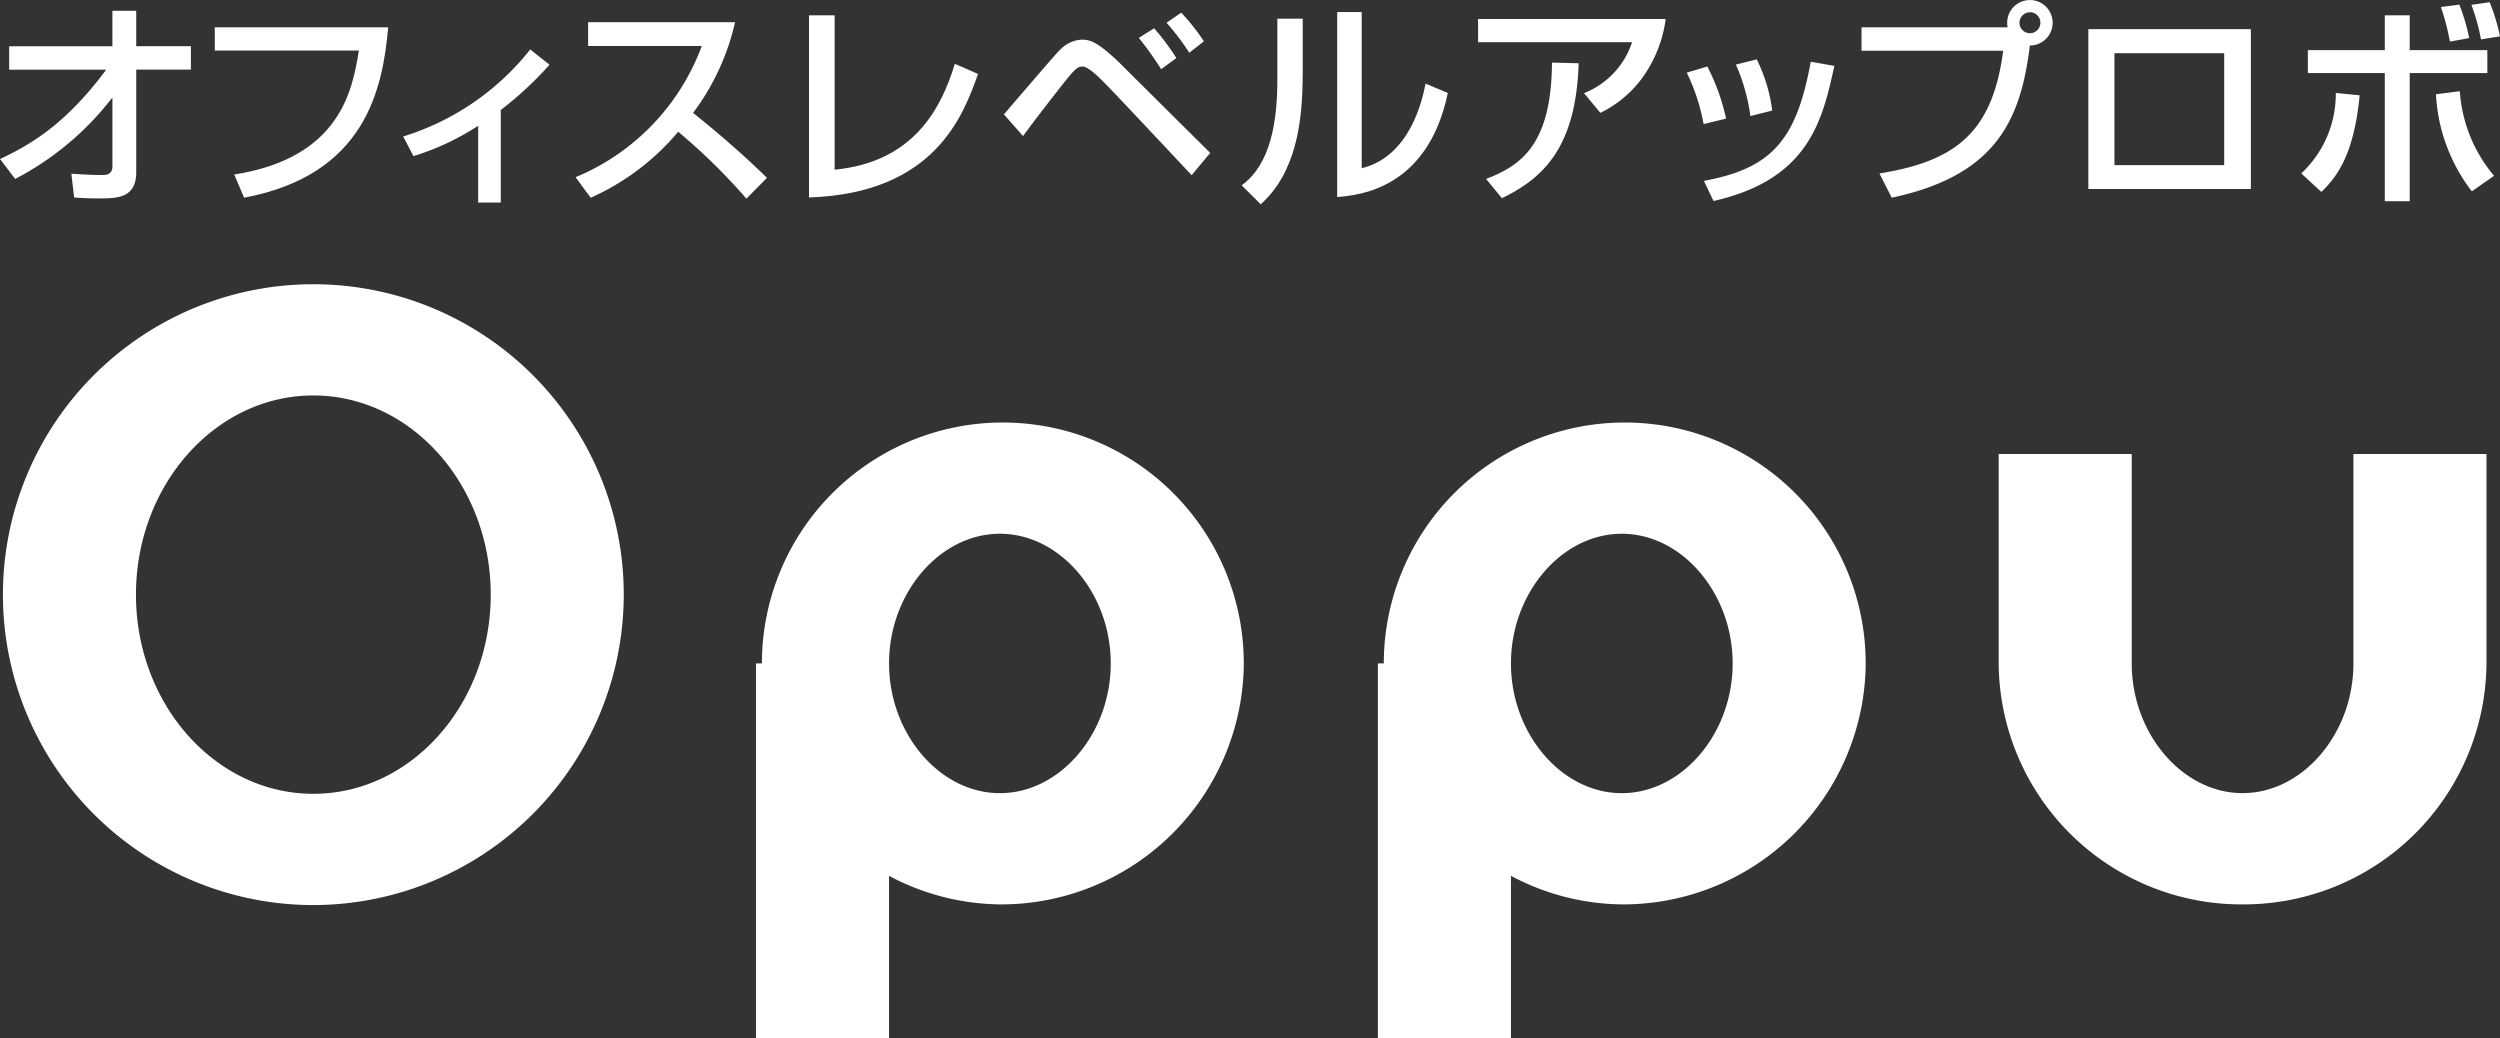
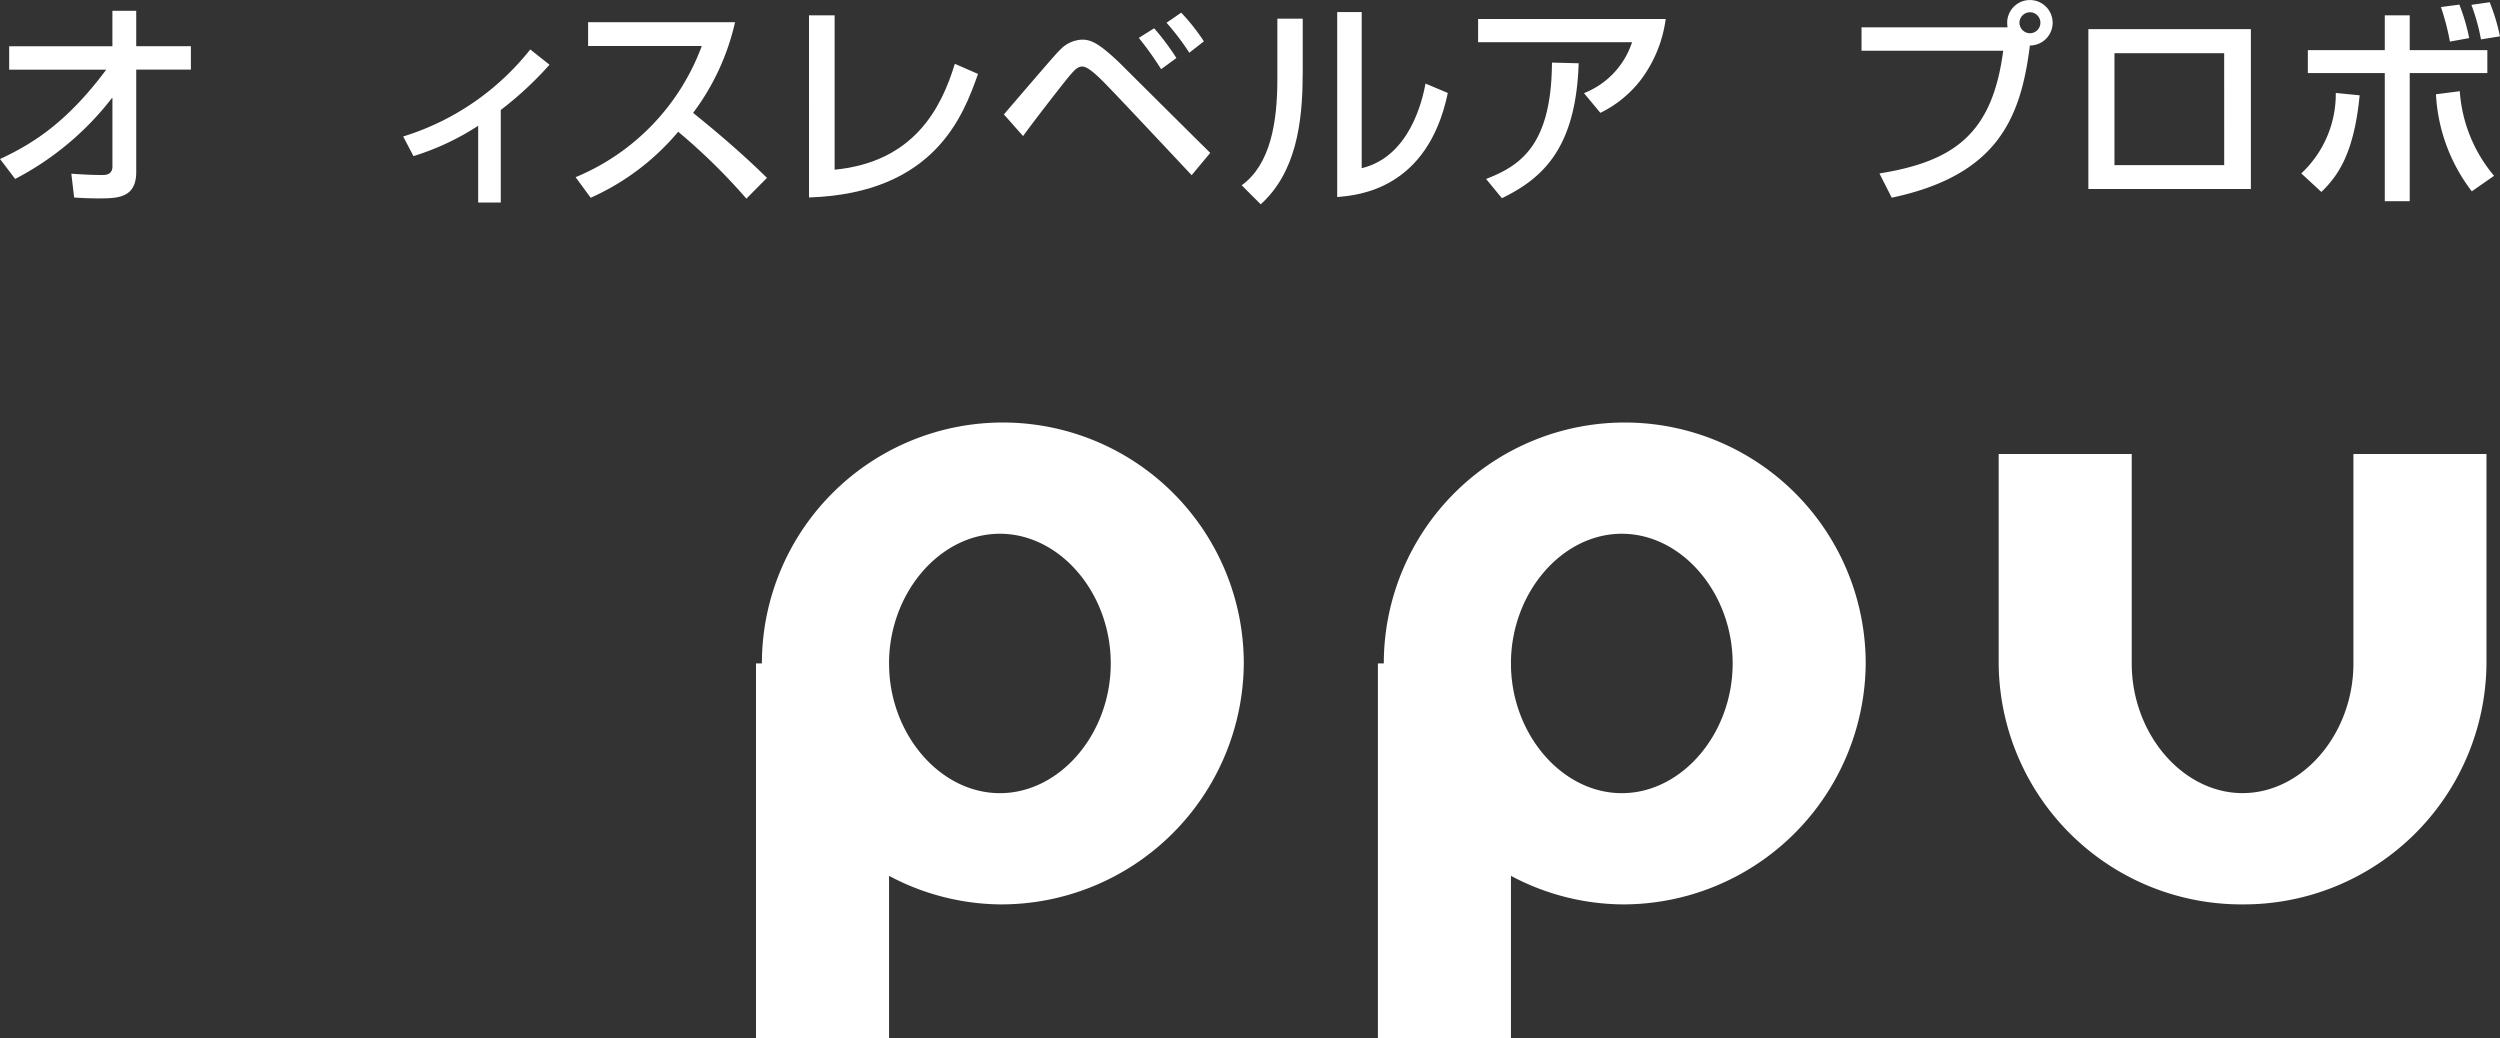
<svg xmlns="http://www.w3.org/2000/svg" width="240" height="99.653" viewBox="0 0 240 99.653">
  <rect x="0" y="0" width="240" height="99.653" fill="#333333" stroke="none" />
  <g id="_レイヤー_1-2" transform="translate(0 0.01)">
    <path id="パス_35298" data-name="パス 35298" d="M0,15.953c2.957-1.389,6.3-3.34,10.2-8.583H.88V5.126h9.911V1.72h2.286v3.4h5.249V7.364H13.078V17.21c0,2.52-1.867,2.52-3.633,2.52-1.029,0-1.682-.042-2.328-.084l-.269-2.286c.88.066,2.017.126,2.981.126.269,0,.964,0,.964-.82V10.093h-.042a28.166,28.166,0,0,1-9.295,7.769L.006,15.953Z" transform="translate(0 -0.695)" fill="#fff" />
-     <path id="パス_35299" data-name="パス 35299" d="M51.095,4.38c-.521,5.919-2.179,14.167-13.832,16.352l-.946-2.226c10.247-1.616,11.36-8.188,11.964-11.9H34.45V4.38H51.095Z" transform="translate(-13.831 -1.763)" fill="#fff" />
    <path id="パス_35300" data-name="パス 35300" d="M74.031,22.614H71.87V15.246a24.651,24.651,0,0,1-6.213,2.915l-.988-1.885a24.906,24.906,0,0,0,12.2-8.355l1.849,1.466a33.516,33.516,0,0,1-4.68,4.345v8.876Z" transform="translate(-25.964 -3.184)" fill="#fff" />
    <path id="パス_35301" data-name="パス 35301" d="M92.32,18.429A21.8,21.8,0,0,0,104.434,5.836H93.523V3.55H107.63a22.894,22.894,0,0,1-4.028,8.708c1.239.988,4.3,3.483,7.092,6.237l-1.975,1.993a57.762,57.762,0,0,0-6.548-6.422,23.373,23.373,0,0,1-8.4,6.338l-1.448-1.975Z" transform="translate(-37.065 -1.429)" fill="#fff" />
    <path id="パス_35302" data-name="パス 35302" d="M132.214,17.269c7.619-.736,10.247-5.9,11.545-10.163l2.227.97c-1.389,3.9-4.094,11.462-16.226,11.857V2.45h2.46V17.269Z" transform="translate(-52.096 -0.988)" fill="#fff" />
    <path id="パス_35303" data-name="パス 35303" d="M161.02,11.788c4.555-5.309,5.075-5.9,5.411-6.213a3.048,3.048,0,0,1,2.1-.964c.844,0,1.616.335,3.609,2.244.126.126,8.457,8.415,8.69,8.625l-1.784,2.143c-1.323-1.407-6.865-7.326-8.08-8.565-.67-.694-1.808-1.867-2.412-1.867-.461,0-.736.335-1.155.8-.593.694-3.483,4.411-4.537,5.877Zm15.095-4.345a31.137,31.137,0,0,0-2.143-3l1.472-.922a23.271,23.271,0,0,1,2.137,2.855l-1.466,1.071Zm2.705-1.574a23.229,23.229,0,0,0-2.185-2.879l1.407-.97a19.843,19.843,0,0,1,2.179,2.753Z" transform="translate(-64.647 -0.815)" fill="#fff" />
    <path id="パス_35304" data-name="パス 35304" d="M205.014,7.933c0,4.68-.67,9.427-4.028,12.449l-1.825-1.825c2.753-1.993,3.424-6.021,3.424-10.163V2.558h2.436V7.933Zm5.668,8.984c4.6-1.113,5.812-6.464,6.129-8.122l2.137.9c-1.933,9.277-8.625,9.822-10.618,9.989V1.93h2.352V16.917Z" transform="translate(-79.959 -0.779)" fill="#fff" />
    <path id="パス_35305" data-name="パス 35305" d="M255.089,3.046a12.445,12.445,0,0,1-2.37,5.812,10.943,10.943,0,0,1-3.9,3.19l-1.574-1.891a7.879,7.879,0,0,0,4.615-4.89H237.08V3.04h18.009ZM237.852,18.392c3.316-1.281,6.272-3.256,6.32-11.168l2.562.066c-.257,8.08-3.382,11.019-7.368,12.952L237.852,18.4Z" transform="translate(-95.183 -1.225)" fill="#fff" />
-     <path id="パス_35306" data-name="パス 35306" d="M272.166,15.717a19.133,19.133,0,0,0-1.616-4.932l1.975-.587a20.176,20.176,0,0,1,1.8,5l-2.161.527Zm.024,5.458c6.632-1.215,8.9-4.028,10.265-11.438l2.268.4c-1.155,5.207-2.412,10.893-11.605,12.97l-.922-1.933Zm4.465-6.231a18.011,18.011,0,0,0-1.389-4.932l2-.5a15.356,15.356,0,0,1,1.49,4.914l-2.1.527Z" transform="translate(-108.621 -3.822)" fill="#fff" />
    <path id="パス_35307" data-name="パス 35307" d="M300.3,16.641c7.284-1.173,10.851-3.9,11.881-11.779h-13.6V2.617H312.6a4.1,4.1,0,0,1-.036-.485,2.182,2.182,0,1,1,2.179,2.226c-.88,7.074-3.166,12.467-13.263,14.61ZM314.746,1.169a1.019,1.019,0,0,0-1.005,1.006,1.019,1.019,0,0,0,1.005,1.006,1.008,1.008,0,0,0,1.006-1.006,1,1,0,0,0-1.006-1.006Z" transform="translate(-119.874)" fill="#fff" />
    <path id="パス_35308" data-name="パス 35308" d="M350.567,4.66V20.006h-15.6V4.66Zm-2.562,2.31H337.472V17.72h10.534Z" transform="translate(-134.484 -1.875)" fill="#fff" />
    <path id="パス_35309" data-name="パス 35309" d="M369.11,16.785a10.413,10.413,0,0,0,3.316-7.727l2.292.227c-.551,5.686-2.143,7.787-3.675,9.277l-1.933-1.784ZM379.524,1.607v3.34h7.452v2.2h-7.452v12.3H377.13V7.149h-7.386v-2.2h7.386V1.607Zm4.806,7.284a14.082,14.082,0,0,0,3.292,8.122l-2.137,1.49a16.7,16.7,0,0,1-3.441-9.319l2.286-.293Zm-.946-4.764a24.05,24.05,0,0,0-.862-3.316l1.766-.233a18.7,18.7,0,0,1,.946,3.214l-1.843.335Zm2.981-.209A19.122,19.122,0,0,0,385.444.6L387.2.35a18.623,18.623,0,0,1,.988,3.274l-1.825.293Z" transform="translate(-148.191 -0.145)" fill="#fff" />
    <path id="パス_35310" data-name="パス 35310" d="M244.424,114.02a23.131,23.131,0,1,1,23.414-23.133A23.3,23.3,0,0,1,244.424,114.02Zm0-35.582c-5.77,0-10.642,5.7-10.642,12.449s4.872,12.455,10.642,12.455,10.642-5.7,10.642-12.455S250.194,78.438,244.424,78.438Z" transform="translate(-88.731 -27.208)" fill="#fff" />
    <path id="パス_35311" data-name="パス 35311" d="M144.674,114.02a23.131,23.131,0,1,1,23.414-23.133A23.3,23.3,0,0,1,144.674,114.02Zm0-35.582c-5.77,0-10.642,5.7-10.642,12.449s4.872,12.455,10.642,12.455,10.642-5.7,10.642-12.455S150.444,78.438,144.674,78.438Z" transform="translate(-48.684 -27.208)" fill="#fff" />
-     <path id="パス_35312" data-name="パス 35312" d="M30.27,105.18a29.8,29.8,0,1,1,29.8-29.8,29.833,29.833,0,0,1-29.8,29.8Zm0-48.923c-9.385,0-17.028,8.577-17.028,19.123S20.885,94.5,30.27,94.5,47.3,85.926,47.3,75.38,39.655,56.258,30.27,56.258Z" transform="translate(-0.189 -18.304)" fill="#fff" />
    <path id="パス_35313" data-name="パス 35313" d="M343.994,116.047A23.3,23.3,0,0,1,320.58,92.914V72.81h12.772v20.1c0,6.751,4.872,12.455,10.642,12.455s10.642-5.7,10.642-12.455V72.81h12.772v20.1A23.3,23.3,0,0,1,343.994,116.047Z" transform="translate(-128.707 -29.236)" fill="#fff" />
    <rect id="長方形_6692" data-name="長方形 6692" width="12.772" height="35.965" transform="translate(72.576 63.678)" fill="#fff" />
    <rect id="長方形_6693" data-name="長方形 6693" width="12.772" height="35.965" transform="translate(132.279 63.678)" fill="#fff" />
  </g>
</svg>